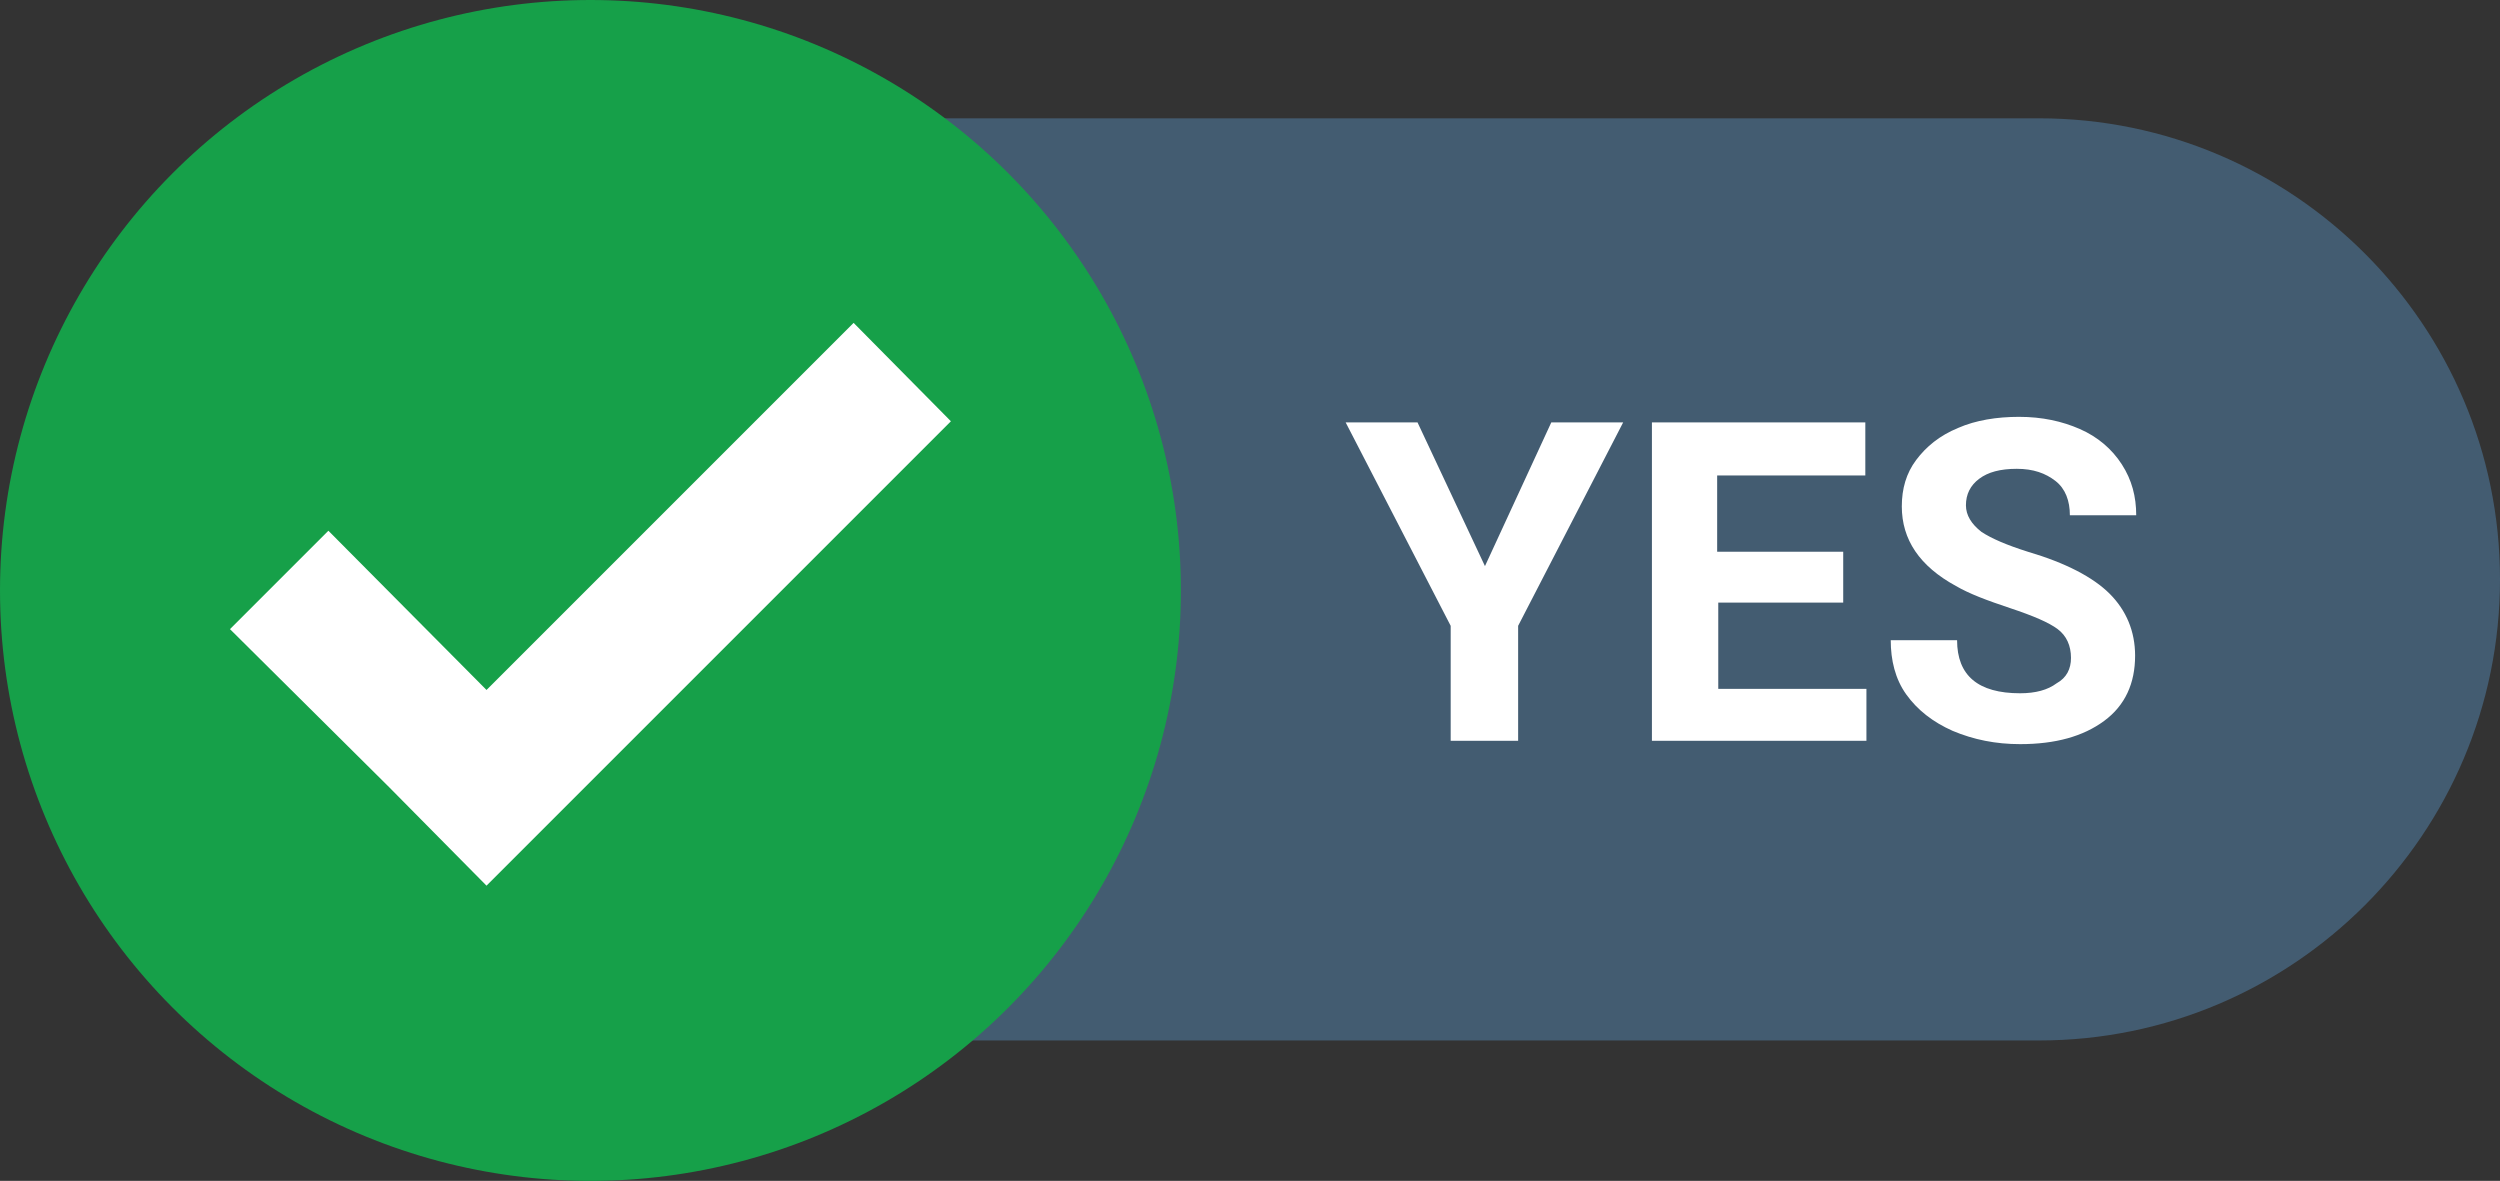
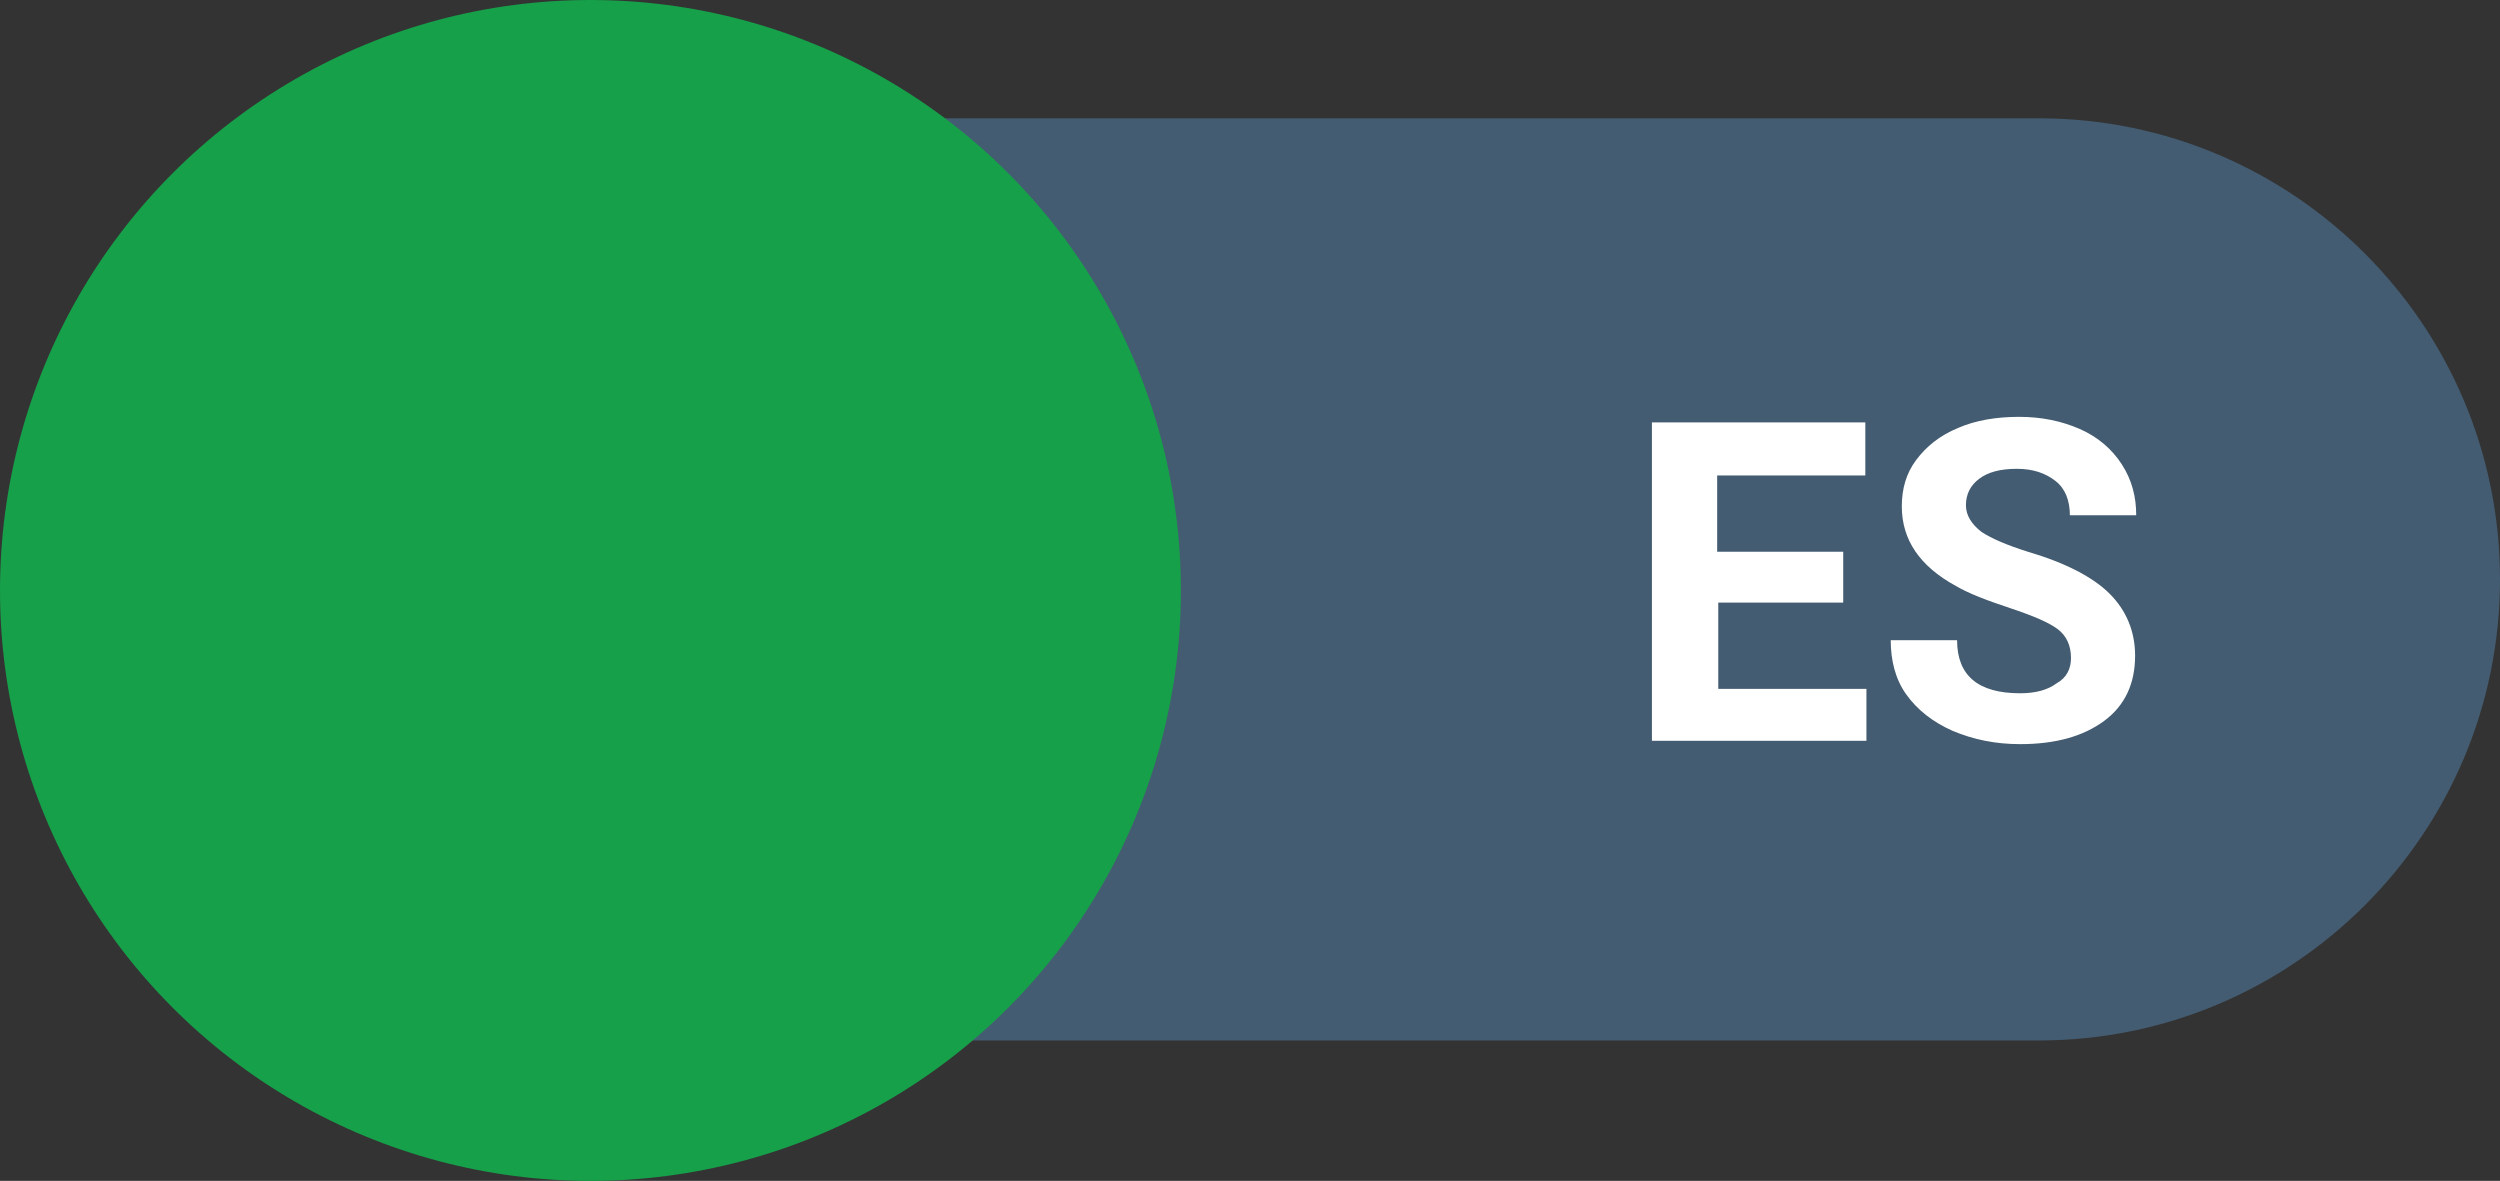
<svg xmlns="http://www.w3.org/2000/svg" version="1.1" id="Layer_1" x="0px" y="0px" viewBox="0 0 226.1 106.8" style="enable-background:new 0 0 226.1 106.8;" xml:space="preserve">
  <rect x="0" y="0" width="226.1" height="106.8" fill="#333333" stroke="none" />
  <style type="text/css">
	.st0{fill:#435C71;}
	.st1{fill:#16A049;}
	.st2{fill:#FFFFFF;}
	.st3{fill:#E33E10;}
</style>
  <g>
-     <path class="st0" d="M184.4,94.1H66.2c-23,0-41.7-18.7-41.7-41.7v0c0-23,18.7-41.7,41.7-41.7h118.2c23,0,41.7,18.7,41.7,41.7v0   C226.1,75.4,207.4,94.1,184.4,94.1z" />
+     <path class="st0" d="M184.4,94.1H66.2c-23,0-41.7-18.7-41.7-41.7v0c0-23,18.7-41.7,41.7-41.7h118.2c23,0,41.7,18.7,41.7,41.7v0   C226.1,75.4,207.4,94.1,184.4,94.1" />
    <circle class="st1" cx="53.4" cy="53.4" r="53.4" />
    <g>
-       <path class="st2" d="M134.3,51.2l6-13h6.5l-9.5,18.4V67h-6.1V56.6l-9.5-18.4h6.5L134.3,51.2z" />
      <path class="st2" d="M166.8,54.5h-11.4v7.8h13.4V67h-19.4V38.2h19.3V43h-13.4v6.9h11.4V54.5z" />
      <path class="st2" d="M187.3,59.5c0-1.1-0.4-2-1.2-2.6c-0.8-0.6-2.2-1.2-4.3-1.9s-3.7-1.3-4.9-2c-3.3-1.8-4.9-4.2-4.9-7.2    c0-1.6,0.4-3,1.3-4.2c0.9-1.2,2.1-2.2,3.8-2.9c1.6-0.7,3.5-1,5.5-1c2.1,0,3.9,0.4,5.5,1.1c1.6,0.7,2.9,1.8,3.8,3.2    c0.9,1.4,1.3,2.9,1.3,4.6h-6c0-1.3-0.4-2.4-1.3-3.1s-2-1.1-3.5-1.1c-1.5,0-2.6,0.3-3.4,0.9s-1.2,1.4-1.2,2.4    c0,0.9,0.5,1.7,1.4,2.4c0.9,0.6,2.3,1.2,4.2,1.8c3.4,1,5.9,2.3,7.4,3.8c1.5,1.5,2.3,3.4,2.3,5.6c0,2.5-0.9,4.5-2.8,5.9    c-1.9,1.4-4.4,2.1-7.6,2.1c-2.2,0-4.2-0.4-6.1-1.2c-1.8-0.8-3.2-1.9-4.2-3.3c-1-1.4-1.4-3.1-1.4-4.9h6c0,3.2,1.9,4.8,5.7,4.8    c1.4,0,2.5-0.3,3.3-0.9C186.9,61.3,187.3,60.5,187.3,59.5z" />
    </g>
-     <polygon class="st2" points="77.2,29.2 44,62.4 29.7,48 20.8,56.9 35.2,71.2 44,80.1 52.9,71.2 86,38.1  " />
  </g>
</svg>